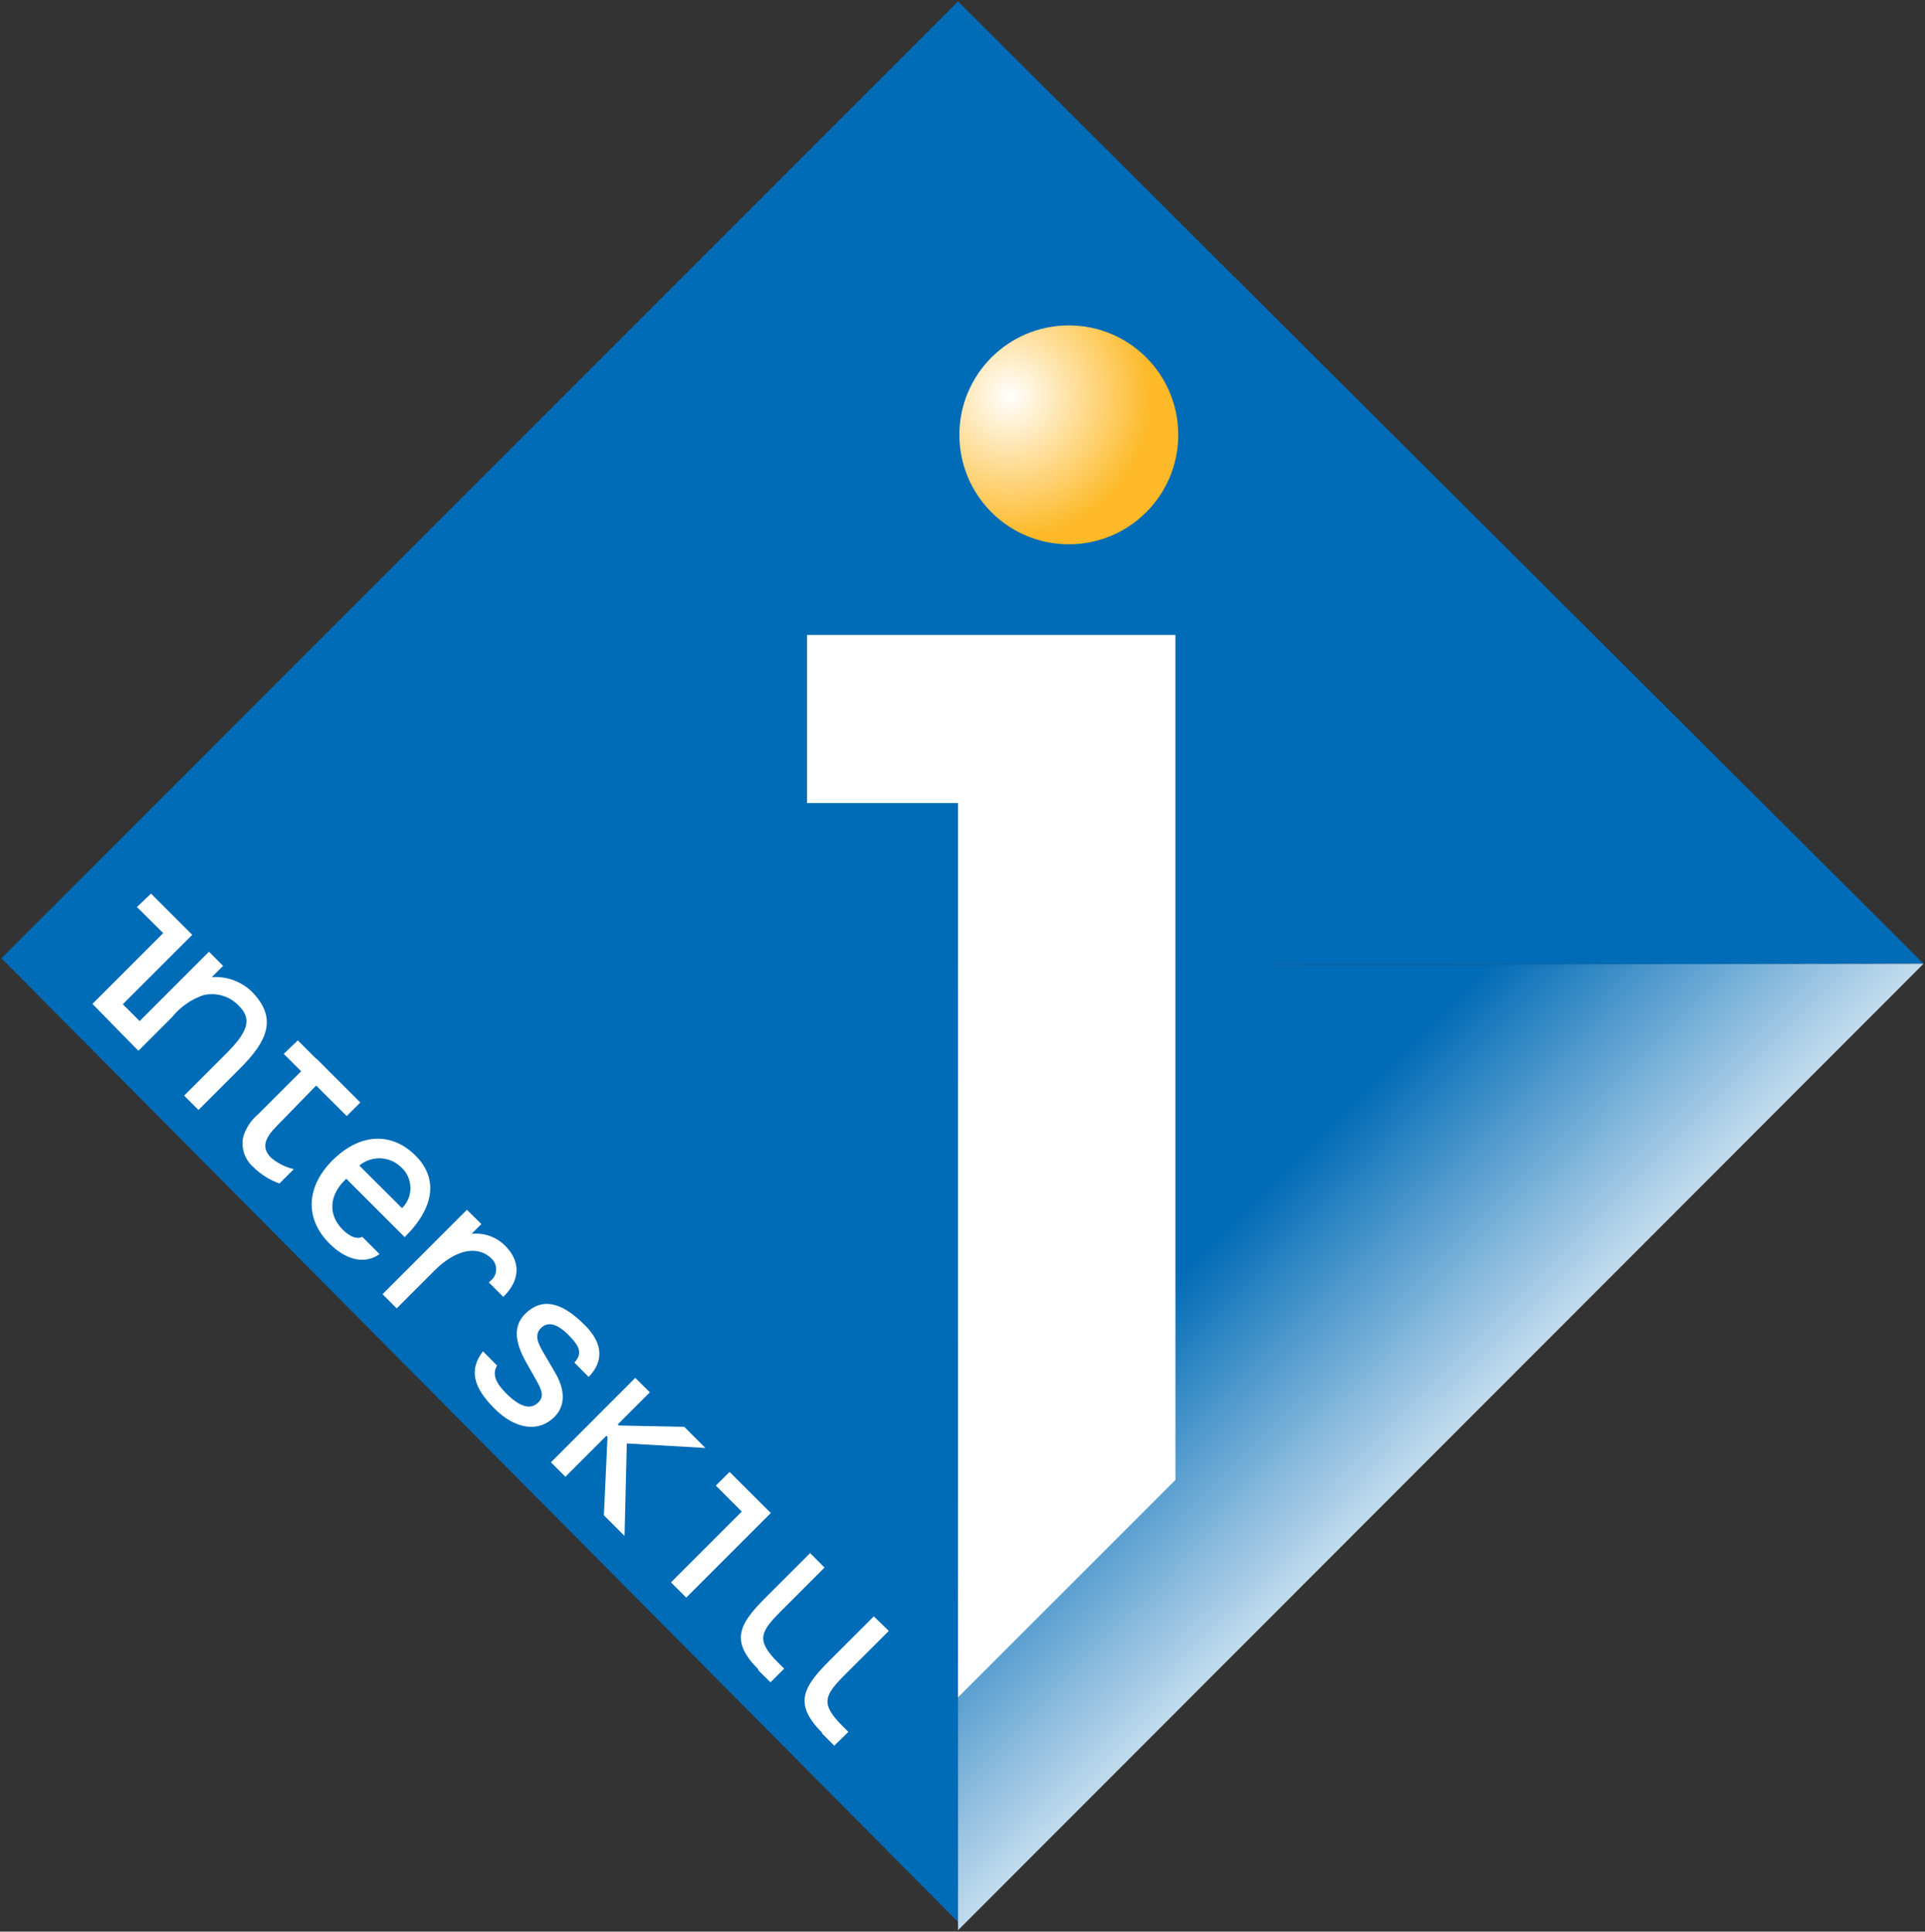
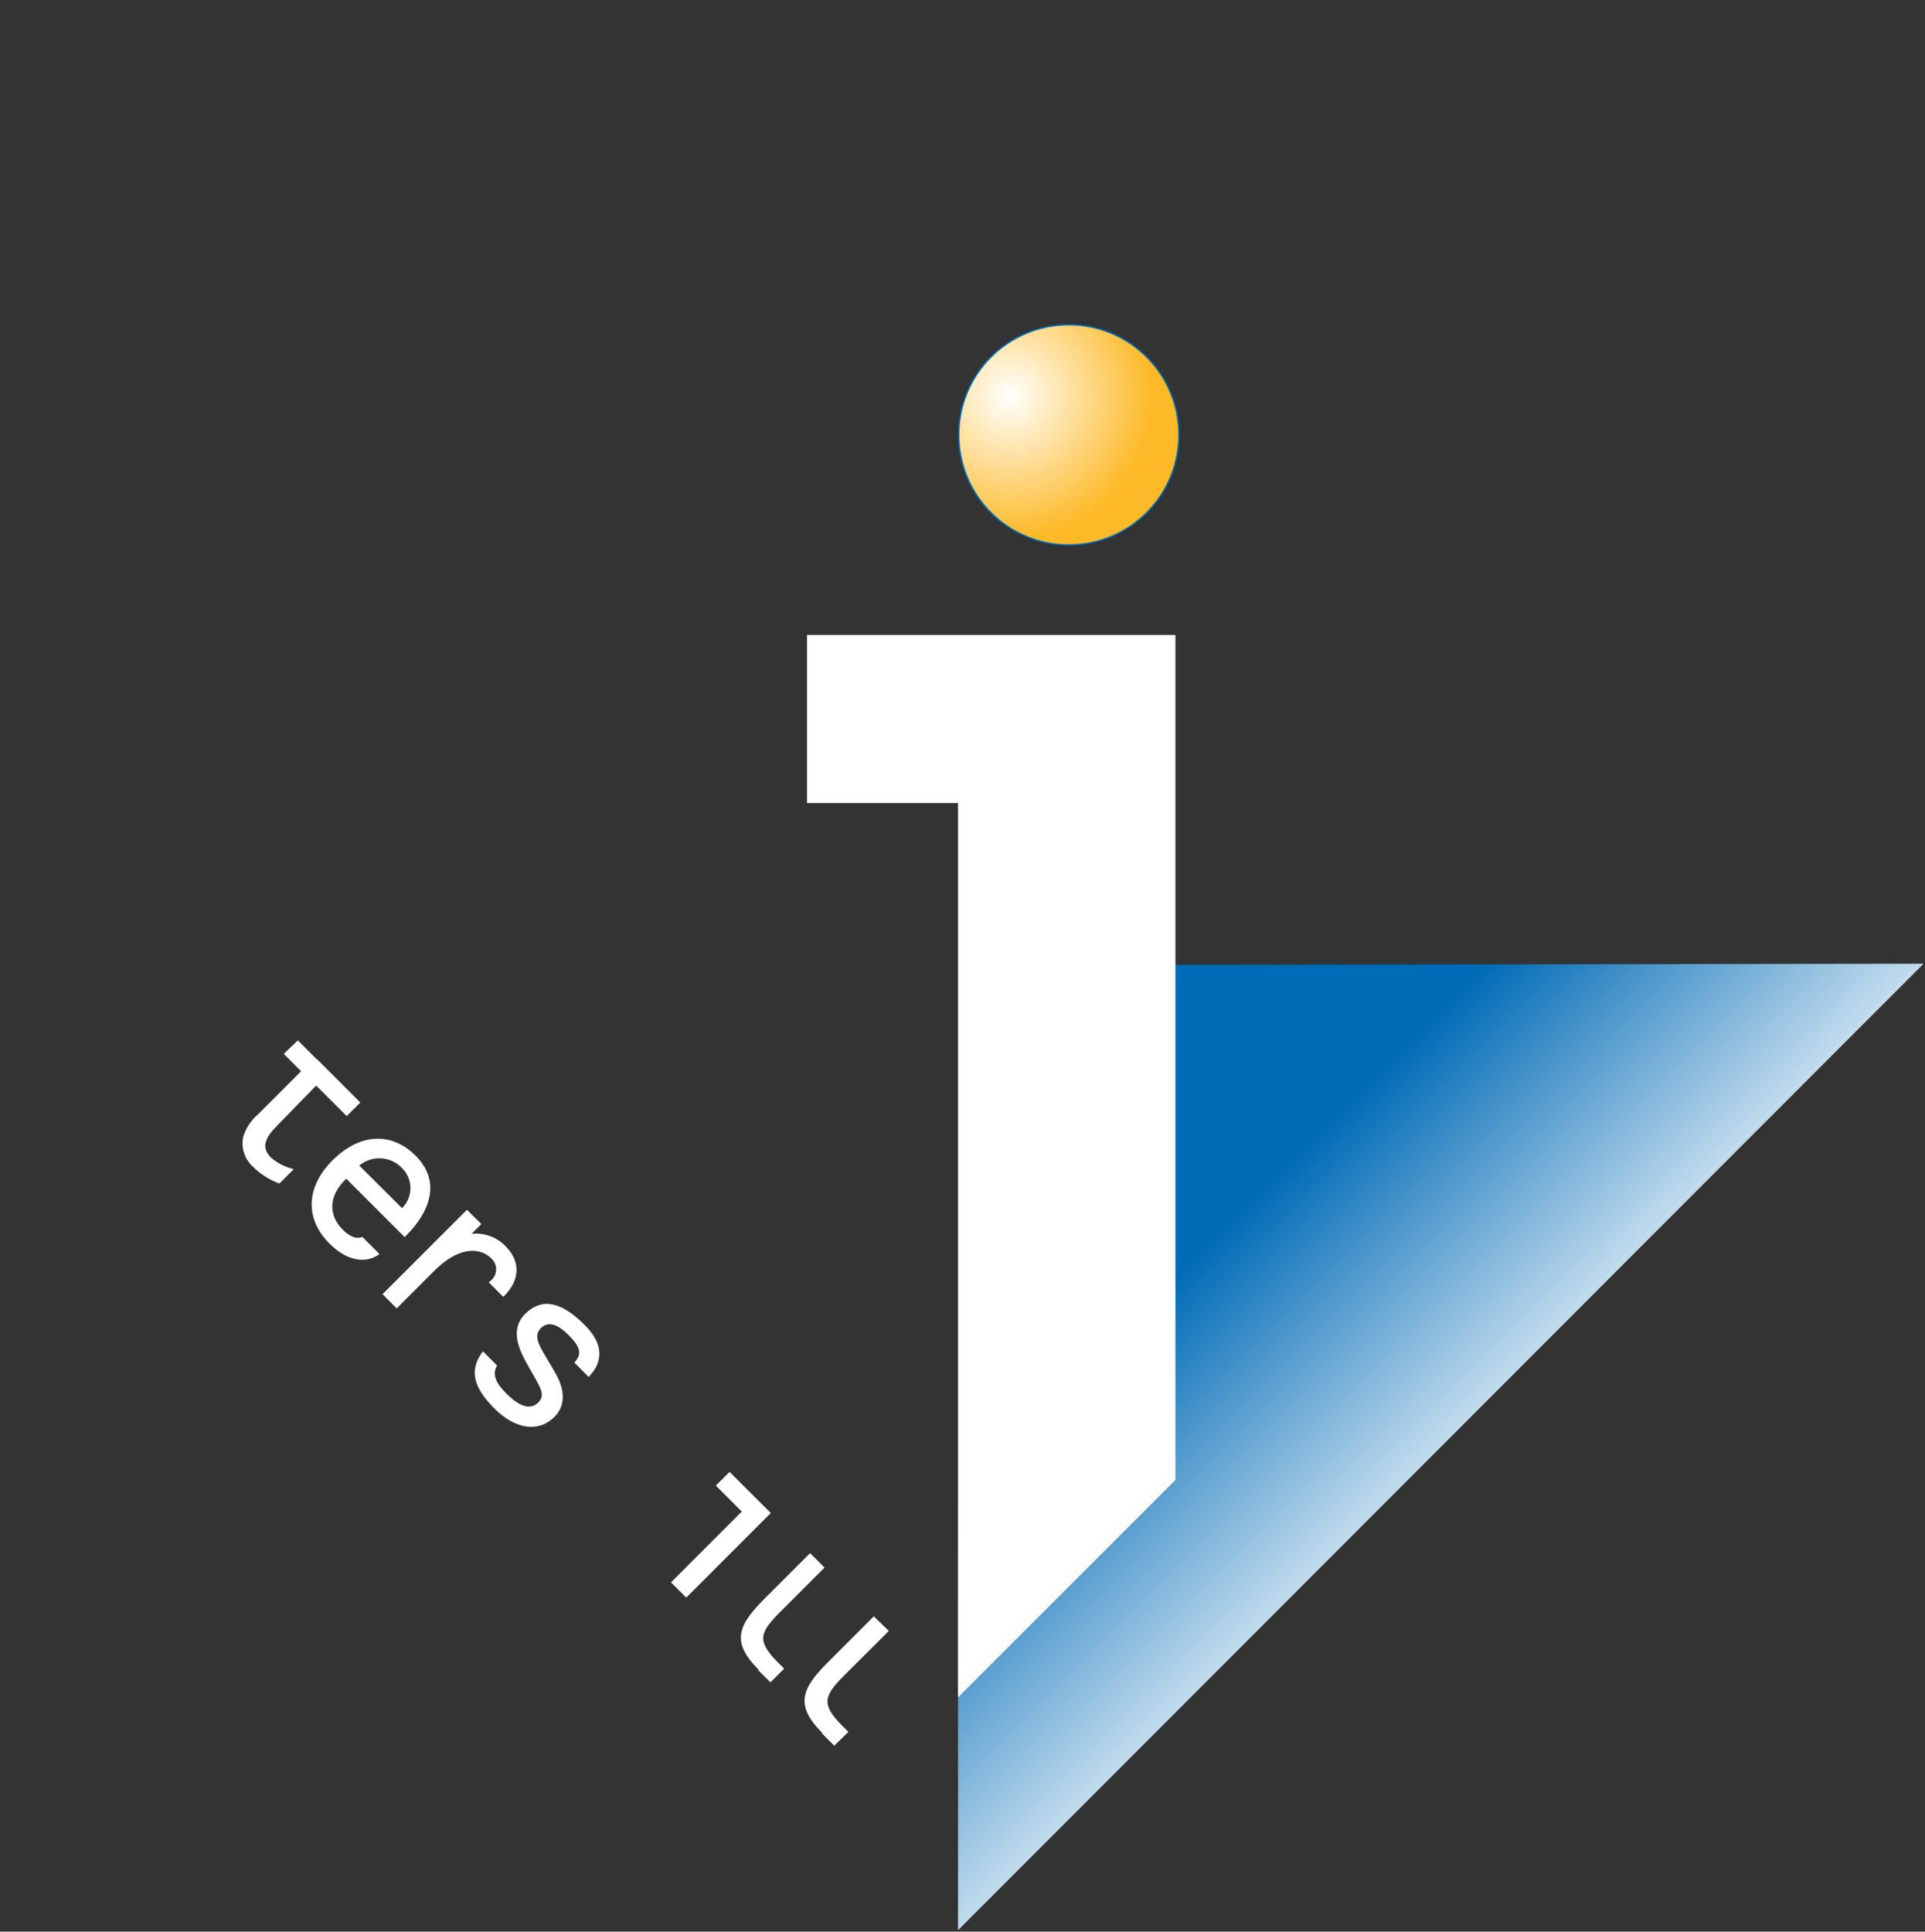
<svg xmlns="http://www.w3.org/2000/svg" width="170.46px" height="171.04px" viewBox="0 0 170.46 171.04" version="1.1">
  <rect x="0" y="0" width="170.46" height="171.04" fill="#333333" stroke="none" />
  <defs>
    <linearGradient x1="0.571" y1="0.57" x2="0.276" y2="0.276" id="gradient_1">
      <stop offset="0%" stop-color="#FFFFFF" />
      <stop offset="100%" stop-color="#006BB6" />
    </linearGradient>
    <radialGradient gradientUnits="objectBoundingBox" cx="23.078%" cy="32.314%" fx="23.078%" fy="32.314%" r="65.067%" gradientTransform="translate(0.231,0.323),rotate(-90),translate(-0.231,-0.323)" id="gradient_2">
      <stop offset="0%" stop-color="#FFFFFF" />
      <stop offset="100%" stop-color="#FDB927" />
    </radialGradient>
  </defs>
  <g id="Group" transform="translate(0.125 0.125)">
-     <path d="M84.84 170.19L0 84.73L84.71 0L170.21 85.21L84.71 85.33L84.84 170.19L84.84 170.19Z" id="Polygon" fill="#006BB6" fill-rule="evenodd" stroke="none" />
    <path d="M84.71 170.79L170.21 85.21L84.71 85.33L84.71 170.79L84.71 170.79Z" id="Polygon" fill="url(#gradient_1)" fill-rule="evenodd" stroke="none" />
    <path d="M65.56 133.72L59.29 139.99L60.64 141.34L68.13 133.85L64.48 130.21L63.26 131.42L65.56 133.72L65.56 133.72L65.56 133.72Z" id="Polygon" fill="#FFFFFF" fill-rule="evenodd" stroke="none" />
    <path d="M67 147.75L68.1 148.84L69.31 147.63L68.78 147.1C66.78 145.1 67.19 144.38 69.09 142.48L72.89 138.68L71.61 137.4L67.61 141.4C65.26 143.75 64.55 145.22 67.05 147.72L67 147.75Z" id="Shape" fill="#FFFFFF" fill-rule="evenodd" stroke="none" />
    <path d="M31.95 109.4C31.45 109.62 30.89 109.4 30.24 108.78C28.94 107.48 28.97 105.78 30.45 104.33L30.54 104.25L35.71 109.42L35.76 109.37C38.4 106.73 38.65 104.18 36.68 102.21C34.56 100.09 31.77 100.21 29.37 102.57C26.97 104.93 26.83 107.78 29.06 110C30.57 111.51 32.23 111.83 33.48 110.92L31.96 109.4L31.95 109.4ZM35.48 106.86L31.69 103.08C32.79 102.164 34.407 102.238 35.42 103.25C35.921 103.713 36.21 104.362 36.22 105.044C36.229 105.727 35.958 106.383 35.47 106.86L35.48 106.86Z" id="Shape" fill="#FFFFFF" fill-rule="evenodd" stroke="none" />
    <path d="M41.22 107L33.75 114.47L35 115.73L38.34 112.39C40.34 110.39 42.26 110.18 43.41 111.33C43.69 111.599 43.835 111.978 43.806 112.365C43.777 112.752 43.577 113.106 43.26 113.33L43.16 113.43L44.44 114.71L44.49 114.66C45.95 113.21 45.98 111.56 44.63 110.21C43.85 109.407 42.743 109.008 41.63 109.13L42.5 108.26L41.22 107L41.22 107Z" id="Shape" fill="#FFFFFF" fill-rule="evenodd" stroke="none" />
    <path d="M43.92 120.82L42.64 119.53C41.39 121.16 41.77 122.7 43.64 124.58C45.51 126.46 47.58 126.74 48.98 125.33C49.92 124.39 49.98 122.98 48.98 121.33L48.16 119.93C47.49 118.82 47.16 118.1 47.77 117.48C48.38 116.86 49.21 117.07 50.23 118.1C51.25 119.13 51.45 119.73 50.74 120.53L52 121.8C53.37 120.4 53.27 118.8 51.64 117.19C49.57 115.12 47.86 114.77 46.4 116.19C45.34 117.25 45.4 118.6 46.47 120.51L47.31 122C47.89 123 48.06 123.54 47.55 124.05C46.87 124.74 45.92 124.48 44.69 123.25C43.69 122.25 43.46 121.47 43.9 120.78L43.92 120.82Z" id="Shape" fill="#FFFFFF" fill-rule="evenodd" stroke="none" />
-     <path d="M56.13 121.88L48.66 129.36L49.94 130.64L53.57 127.01L53.67 127.11L53.35 134.05L55.18 135.88L55.38 127.69L62.34 128.09L60.47 126.22L54.68 126.1L54.58 126L57.42 123.16L56.13 121.88L56.13 121.88L56.13 121.88Z" id="Polygon" fill="#FFFFFF" fill-rule="evenodd" stroke="none" />
    <path d="M27.89 93.64L26.25 92L25 93.19L26.54 94.73L23.14 98.13L22.76 98.51C22.131 99.035 21.666 99.729 21.42 100.51C21.198 101.498 21.532 102.529 22.29 103.2C22.948 103.857 23.744 104.359 24.62 104.67L25.89 103.4C25.155 103.226 24.47 102.884 23.89 102.4C22.98 101.49 23.31 100.65 24.44 99.52L27.87 96L30.58 98.7L31.78 97.5L29.18 94.9L27.9 93.62L27.89 93.64Z" id="Shape" fill="#FFFFFF" fill-rule="evenodd" stroke="none" />
-     <path d="M18.36 84.13L19.63 85.4L18.63 86.4C19.938 86.306 21.224 86.771 22.17 87.68C24.44 90 23.64 92 21.05 94.56L17.45 98.16L16.18 96.89L19.86 93.21C21.62 91.45 22.34 90.21 21.02 88.93C20.213 88.077 19.011 87.722 17.87 88C16.795 88.37 15.845 89.036 15.13 89.92L12.13 92.92L8.06 88.77L8.06 88.77L14.33 82.5L12 80.19L13.25 79L16.9 82.65L10.75 88.8L12.24 90.29L18.37 84.16L18.36 84.13Z" id="Shape" fill="#FFFFFF" fill-rule="evenodd" stroke="none" />
    <path d="M72.65 153.35L73.75 154.45L75 153.23L74.47 152.7C72.47 150.7 72.88 149.98 74.78 148.08L78.58 144.29L77.25 143L73.25 147C70.9 149.35 70.19 150.82 72.69 153.32L72.65 153.35Z" id="Shape" fill="#FFFFFF" fill-rule="evenodd" stroke="none" />
    <path d="M84.71 150.17L103.96 130.92L103.96 56.1L71.34 56.1L71.34 70.98L84.71 70.98L84.71 150.17L84.71 150.17Z" id="Polygon" fill="#FFFFFF" fill-rule="evenodd" stroke="none" />
    <path d="M84.83 38.38C84.83 33.028 89.168 28.69 94.52 28.69C99.872 28.69 104.21 33.028 104.21 38.38C104.21 43.732 99.872 48.07 94.52 48.07C89.168 48.07 84.83 43.732 84.83 38.38Z" id="Circle" fill="#FFFFFF" fill-rule="evenodd" stroke="#006BB6" stroke-width="0.25" />
    <path d="M84.83 38.38C84.83 33.028 89.168 28.69 94.52 28.69C99.872 28.69 104.21 33.028 104.21 38.38C104.21 43.732 99.872 48.07 94.52 48.07C89.168 48.07 84.83 43.732 84.83 38.38Z" id="Circle" fill="url(#gradient_2)" fill-rule="evenodd" stroke="none" />
  </g>
</svg>